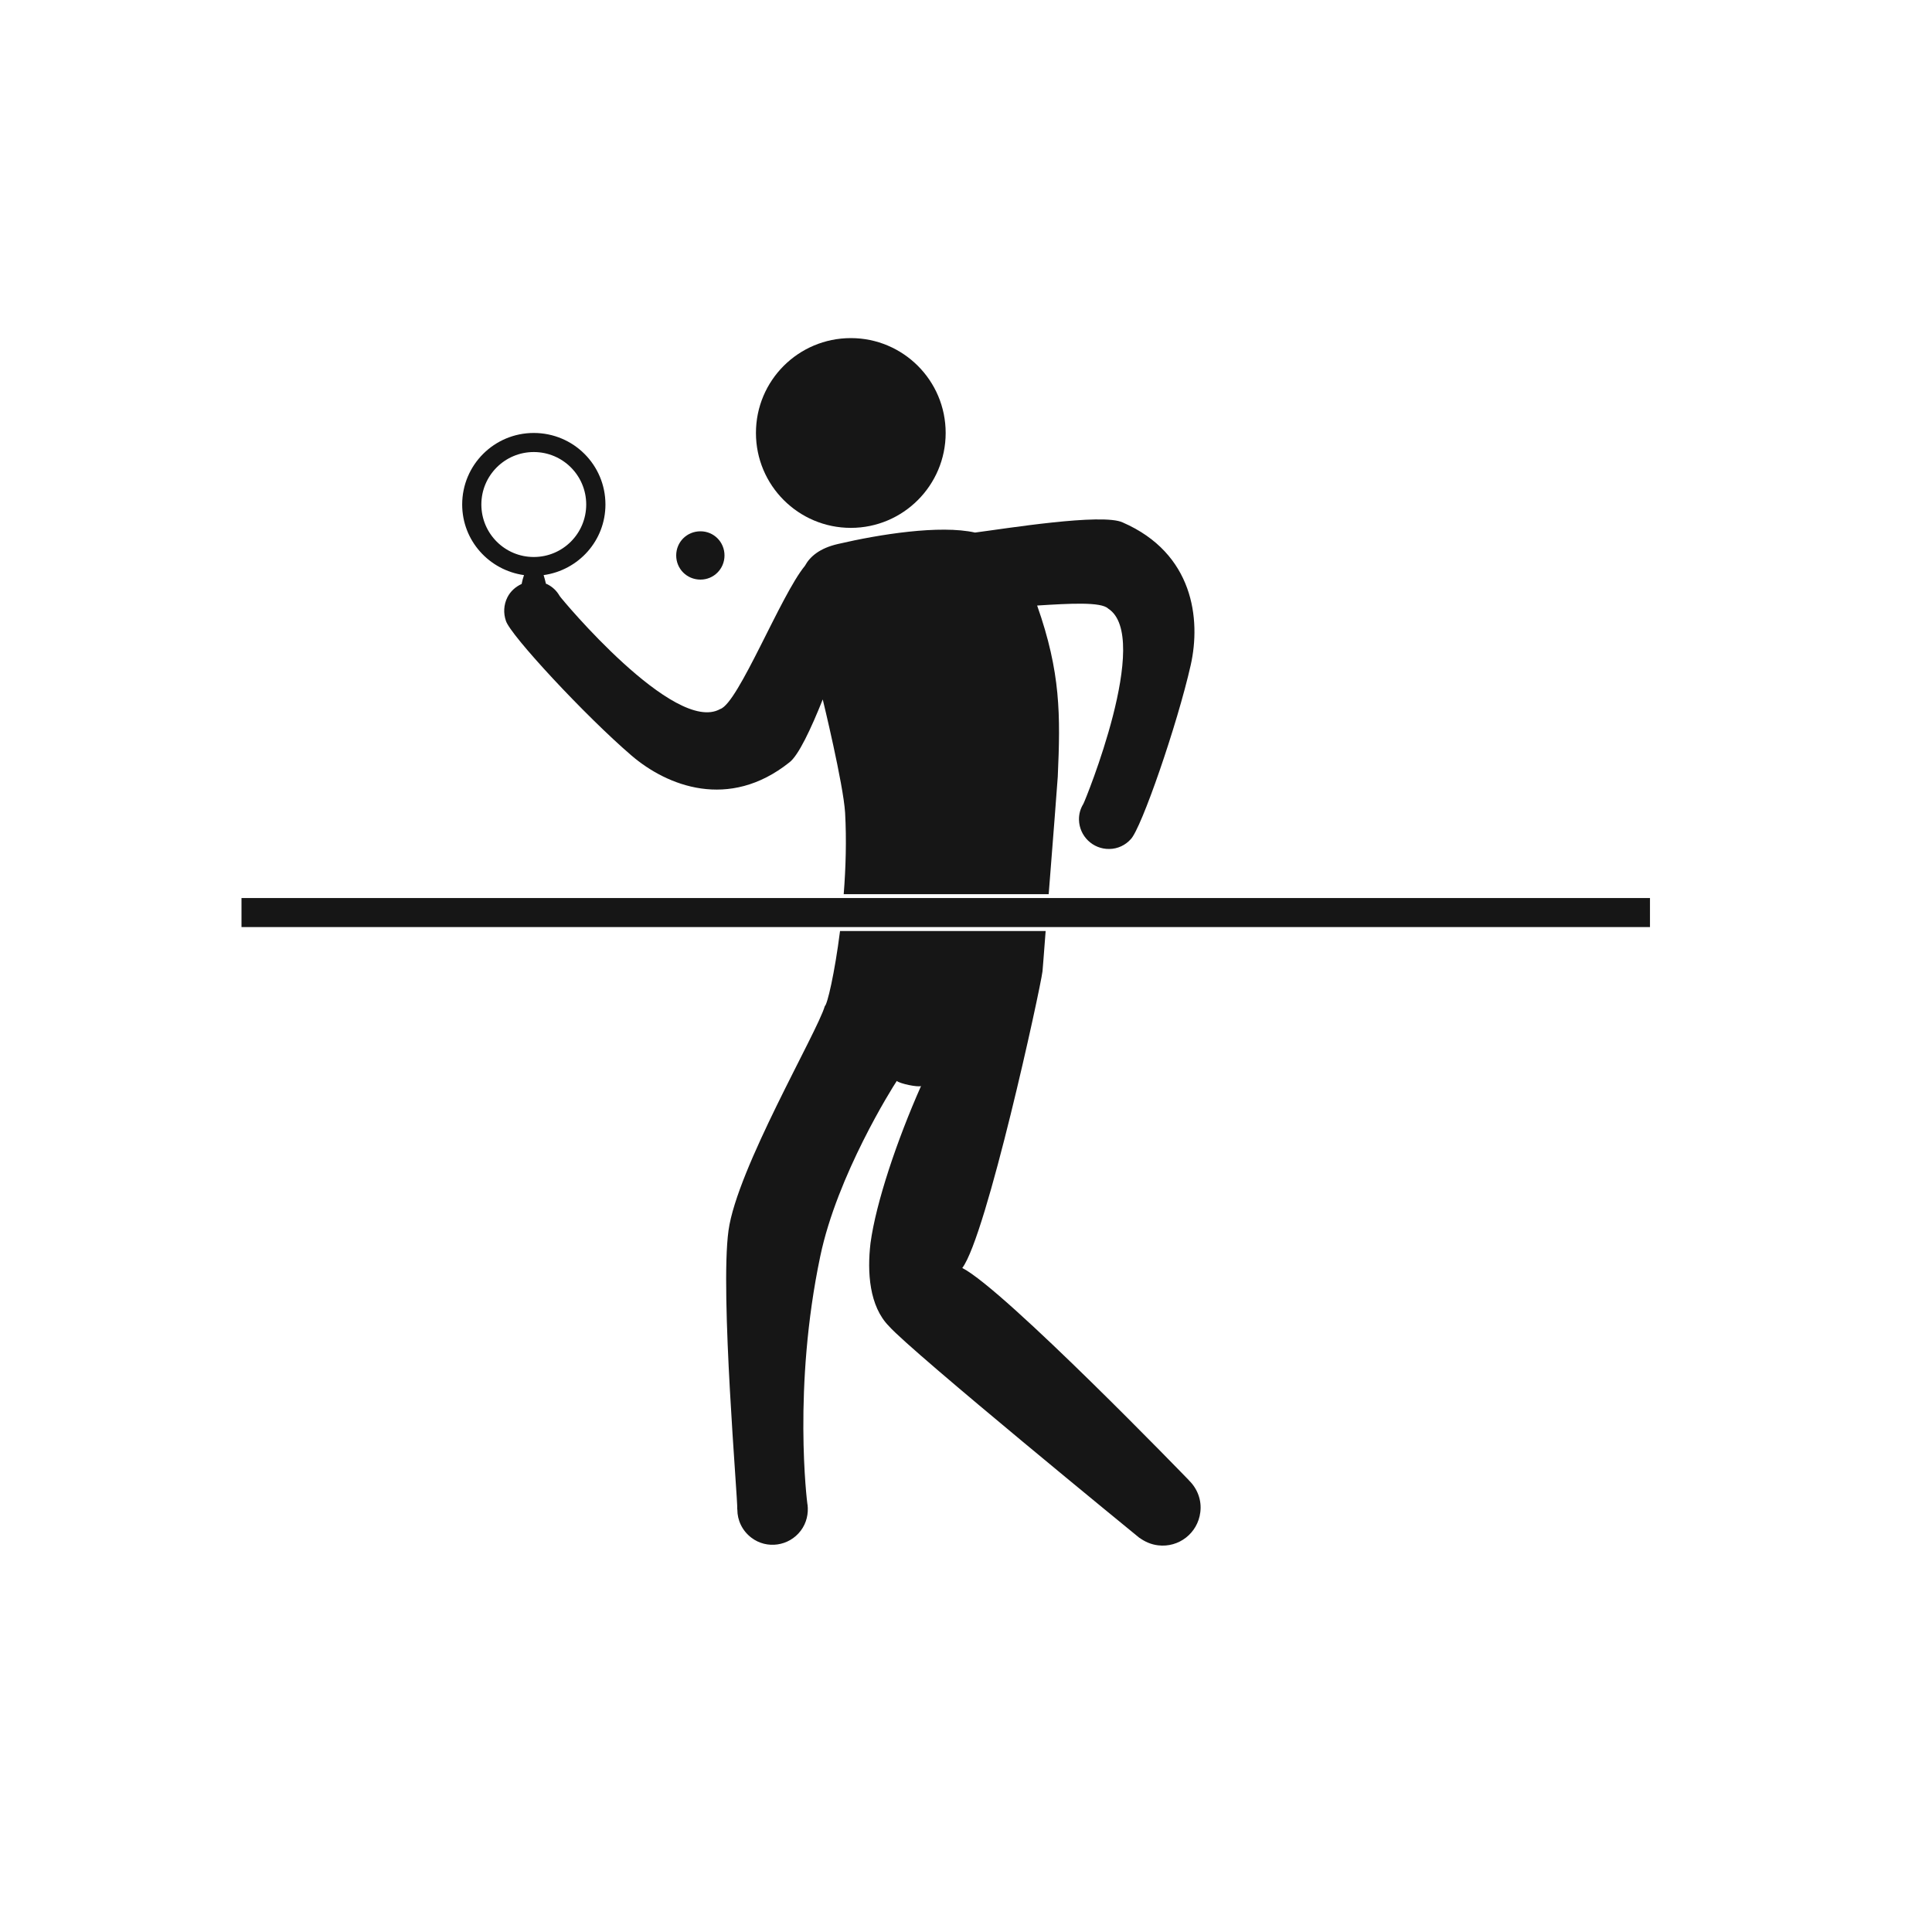
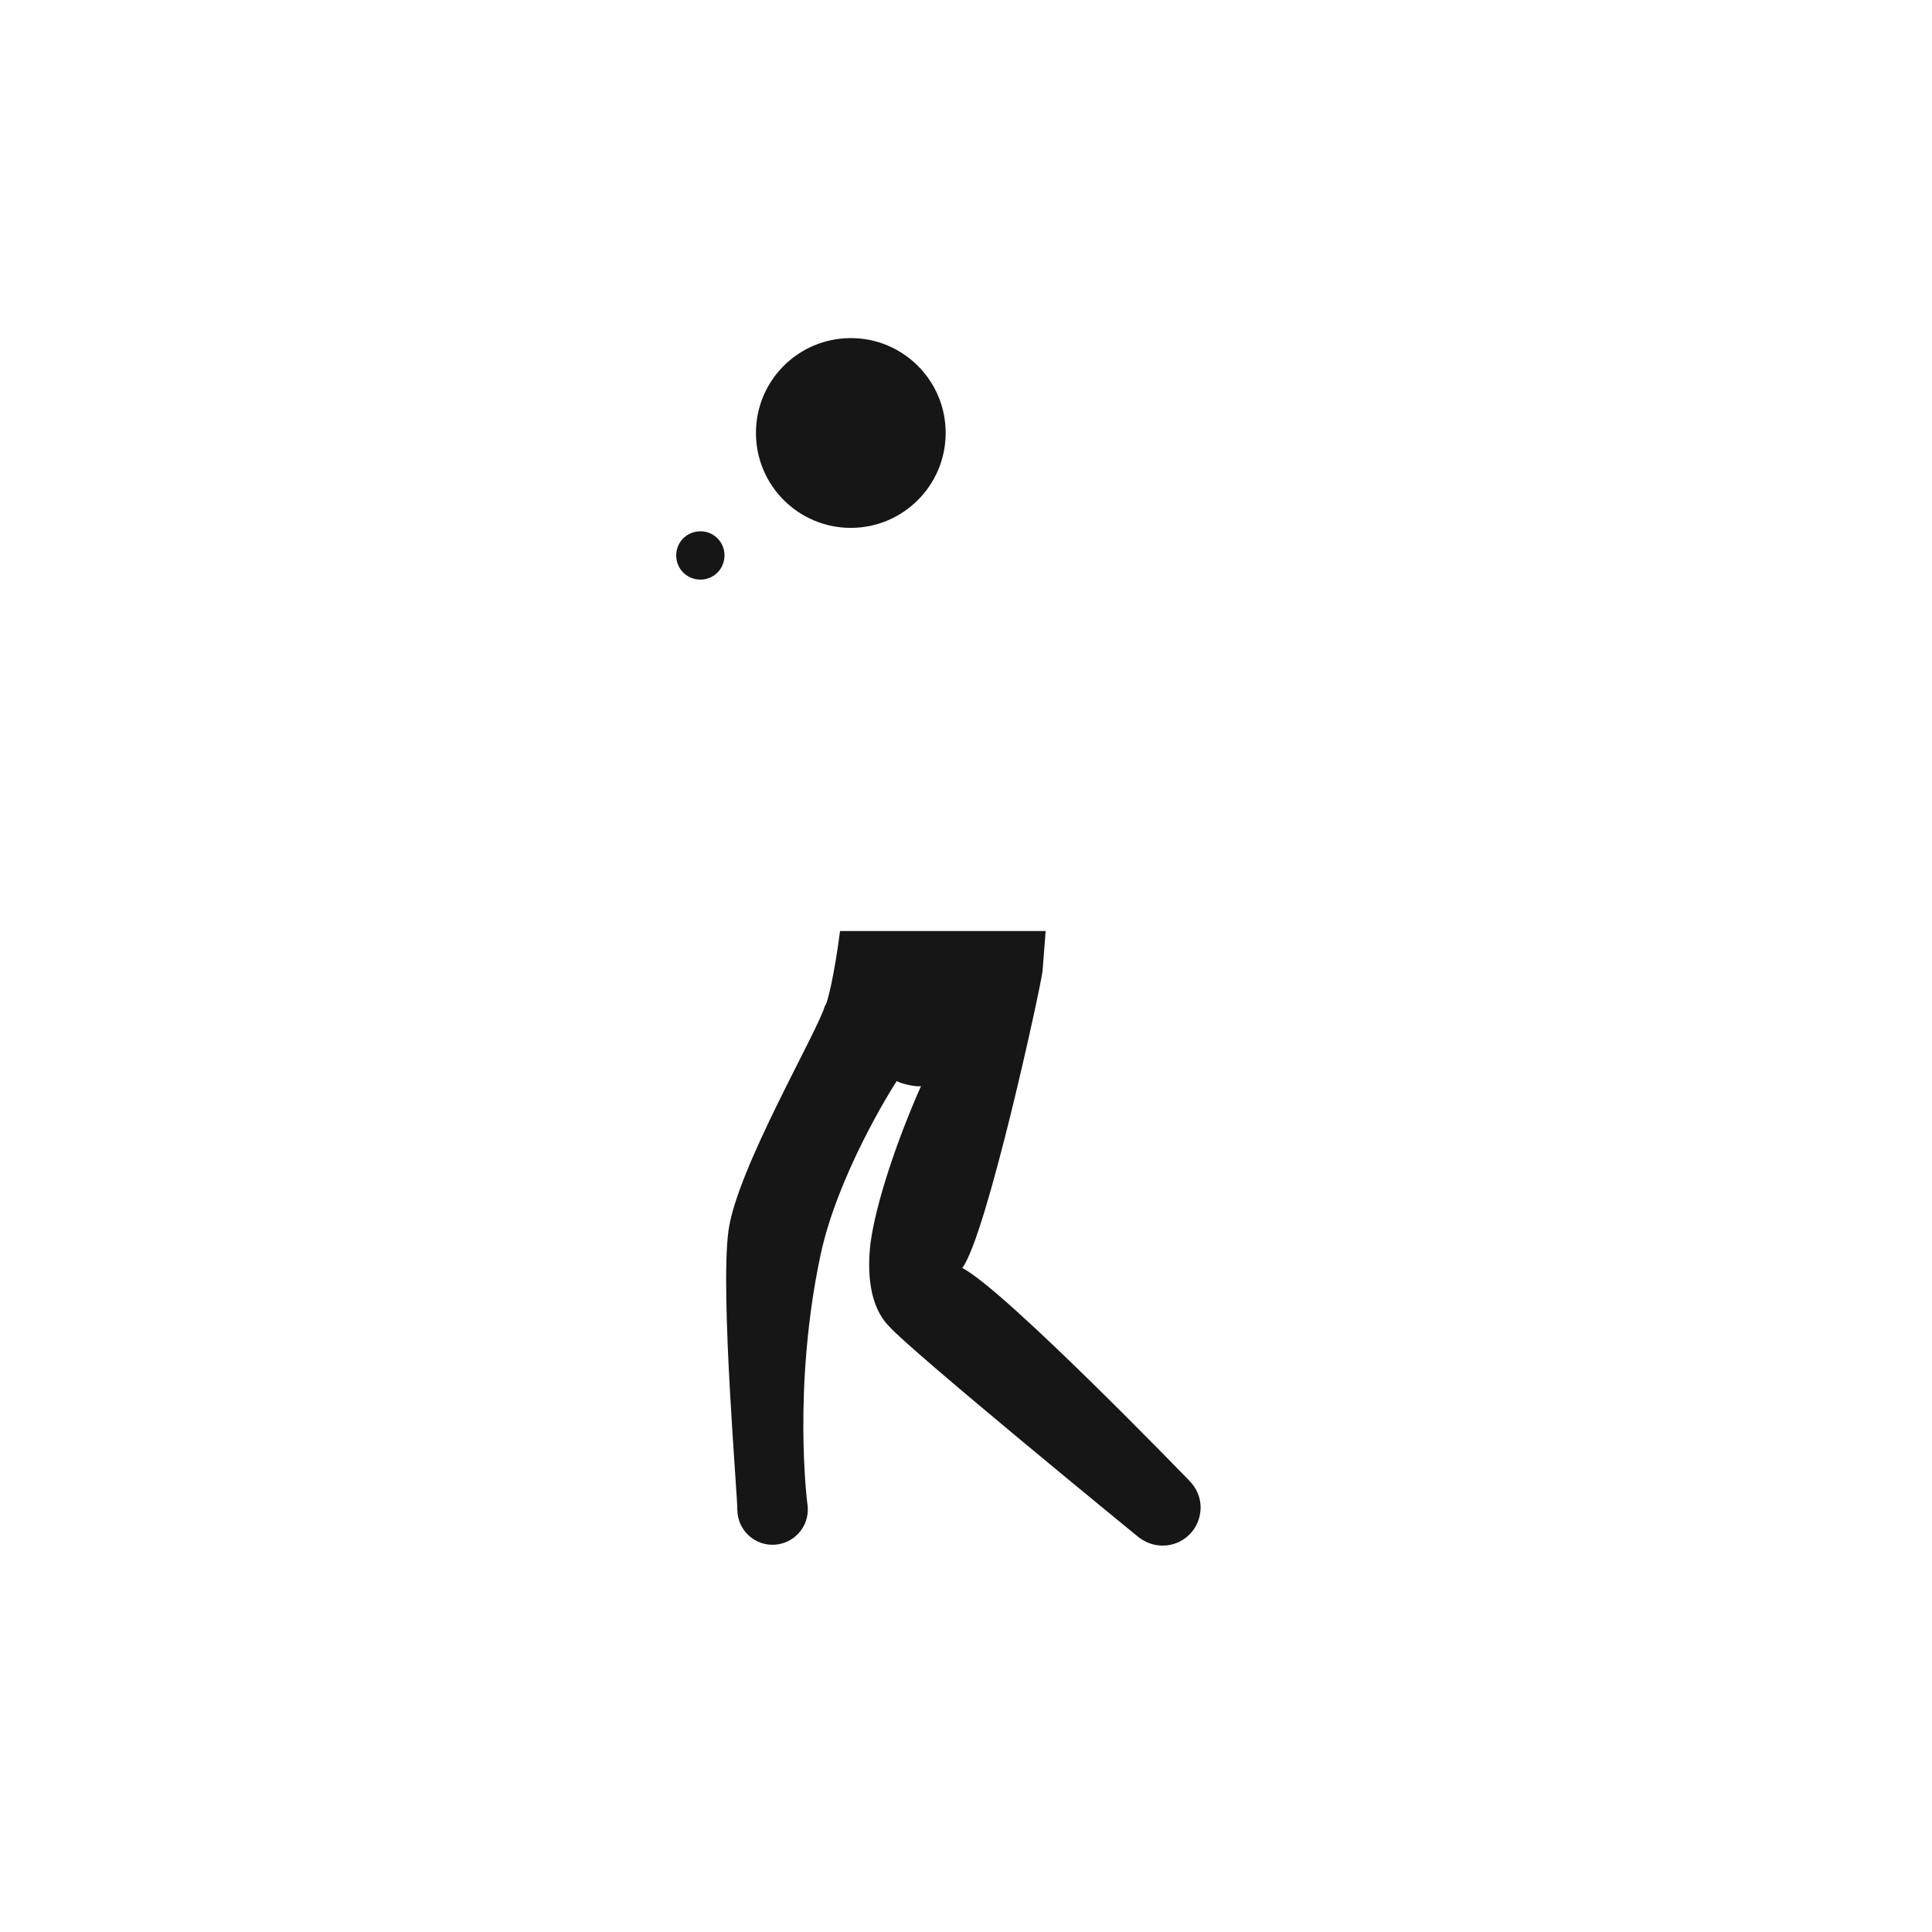
<svg xmlns="http://www.w3.org/2000/svg" width="40" height="40" viewBox="0 0 40 40" fill="none">
  <path d="M17.616 7C18.698 7 19.579 7.877 19.579 8.964C19.579 10.049 18.698 10.929 17.616 10.929C16.53 10.929 15.651 10.049 15.651 8.964C15.651 7.877 16.53 7 17.616 7Z" fill="#161616" />
-   <path d="M9.966 10.445C9.966 9.845 10.452 9.359 11.051 9.359C11.652 9.359 12.137 9.845 12.137 10.445C12.137 11.046 11.652 11.532 11.051 11.532C10.452 11.532 9.966 11.046 9.966 10.445ZM21.9 16.079C21.957 14.801 21.961 13.923 21.473 12.537C22.158 12.493 22.797 12.459 22.942 12.599C23.86 13.185 22.459 16.594 22.434 16.634C22.433 16.634 22.43 16.639 22.43 16.643C22.37 16.74 22.337 16.849 22.339 16.971C22.346 17.312 22.627 17.583 22.968 17.577C23.143 17.575 23.301 17.497 23.409 17.377C23.628 17.163 24.375 14.998 24.652 13.772C24.867 12.817 24.709 11.455 23.245 10.817C22.826 10.617 20.791 10.949 20.187 11.026C19.459 10.863 18.204 11.063 17.348 11.263C16.971 11.349 16.768 11.524 16.665 11.715C16.164 12.321 15.287 14.561 14.911 14.68C13.965 15.215 11.61 12.382 11.589 12.342C11.589 12.339 11.586 12.333 11.582 12.331C11.525 12.233 11.443 12.153 11.335 12.098C11.323 12.093 11.314 12.09 11.303 12.085C11.288 12.021 11.272 11.961 11.255 11.907C11.978 11.806 12.535 11.195 12.535 10.445C12.535 9.625 11.872 8.964 11.051 8.964C10.233 8.964 9.569 9.625 9.569 10.445C9.569 11.195 10.128 11.806 10.849 11.907C10.829 11.965 10.813 12.021 10.8 12.09C10.675 12.148 10.57 12.239 10.505 12.367C10.426 12.525 10.421 12.699 10.474 12.853C10.561 13.145 12.12 14.824 13.074 15.642C13.814 16.277 15.092 16.779 16.34 15.787C16.53 15.648 16.794 15.082 17.034 14.481C17.034 14.481 17.461 16.234 17.497 16.828C17.528 17.389 17.511 17.97 17.468 18.513H21.712C21.798 17.425 21.895 16.171 21.9 16.079Z" fill="#161616" />
  <path d="M21.649 19.276H17.392C17.28 20.157 17.128 20.801 17.077 20.83C16.917 21.381 15.259 24.197 15.083 25.476C14.903 26.774 15.28 31.079 15.264 31.244C15.264 31.244 15.266 31.25 15.266 31.256C15.266 31.476 15.366 31.691 15.556 31.836C15.876 32.08 16.336 32.013 16.579 31.691C16.7 31.531 16.742 31.335 16.719 31.15L16.717 31.147C16.71 31.102 16.41 28.73 16.983 26.008C17.332 24.338 18.469 22.525 18.567 22.38C18.633 22.437 19 22.513 19.069 22.485C18.572 23.604 18.135 24.902 18.023 25.737C17.952 26.337 17.996 27.043 18.406 27.458C18.875 27.99 23.593 31.842 23.593 31.842L23.594 31.84C23.702 31.919 23.832 31.977 23.975 31.994C24.406 32.048 24.798 31.742 24.851 31.31C24.884 31.055 24.787 30.816 24.616 30.65C24.614 30.65 24.614 30.646 24.614 30.646C24.614 30.646 20.797 26.698 19.923 26.252C20.425 25.59 21.537 20.489 21.584 20.109C21.584 20.109 21.613 19.762 21.649 19.276Z" fill="#161616" />
  <path d="M15 11.5C15 11.778 14.778 12 14.503 12C14.221 12 14 11.778 14 11.5C14 11.221 14.221 11 14.503 11C14.778 11 15 11.221 15 11.5Z" fill="#161616" />
-   <path d="M5 19.194H34.161V18.593H5V19.194Z" fill="#161616" />
</svg>